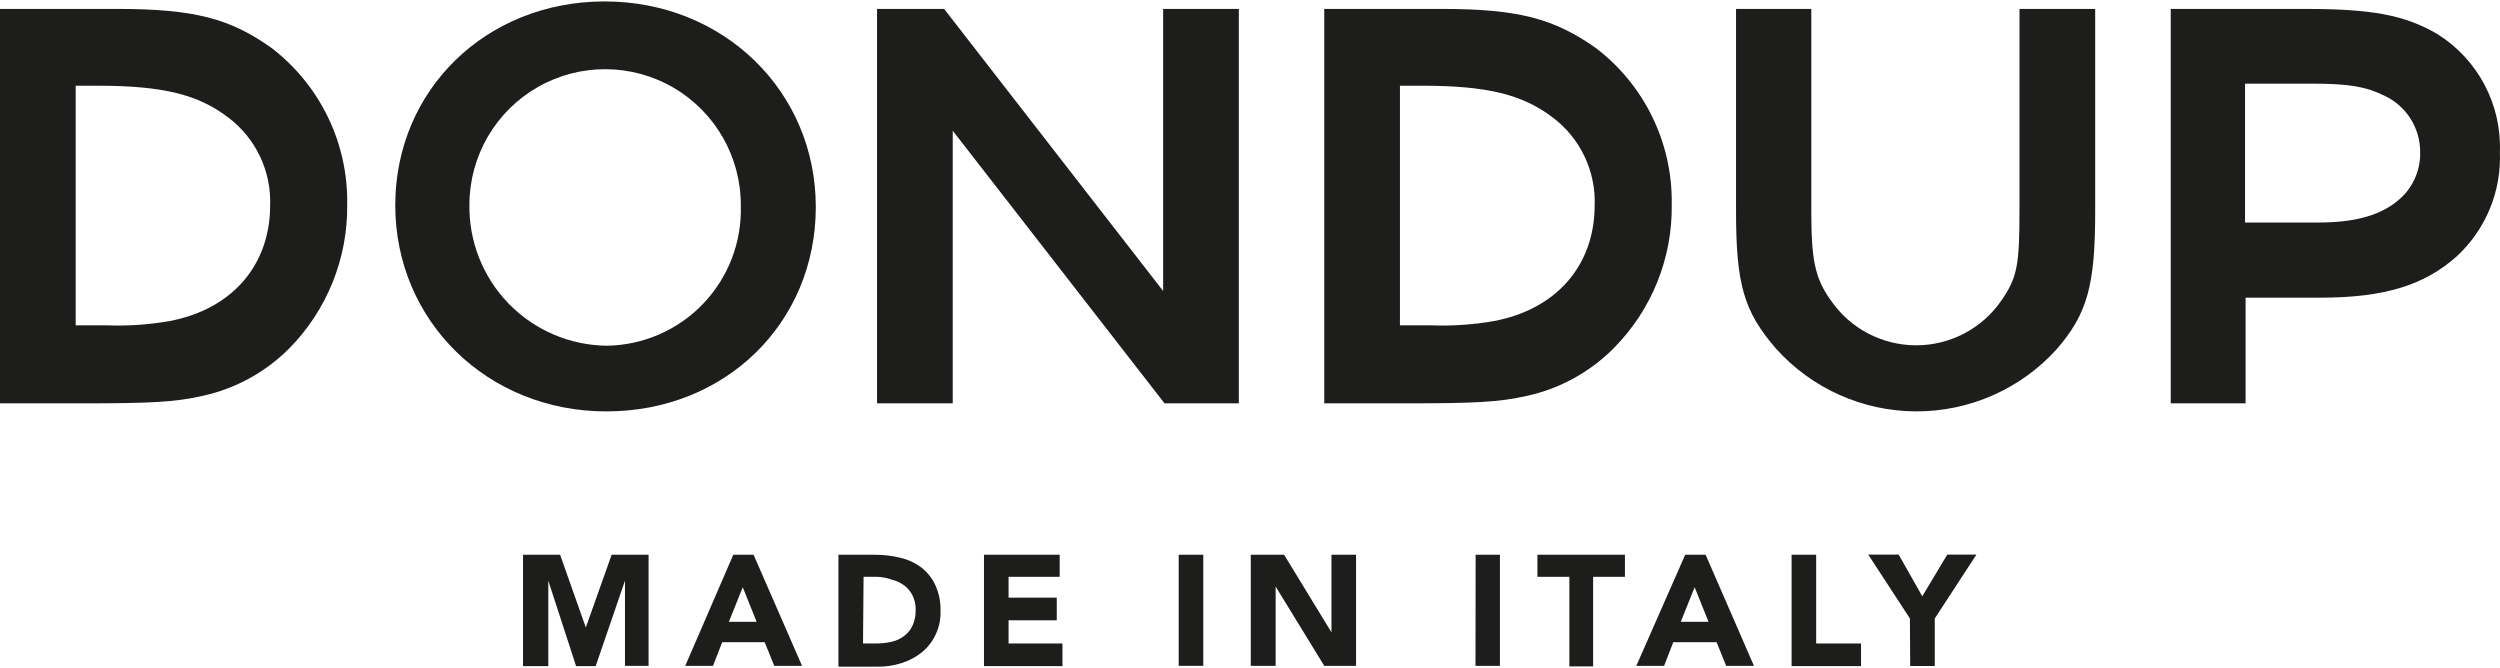
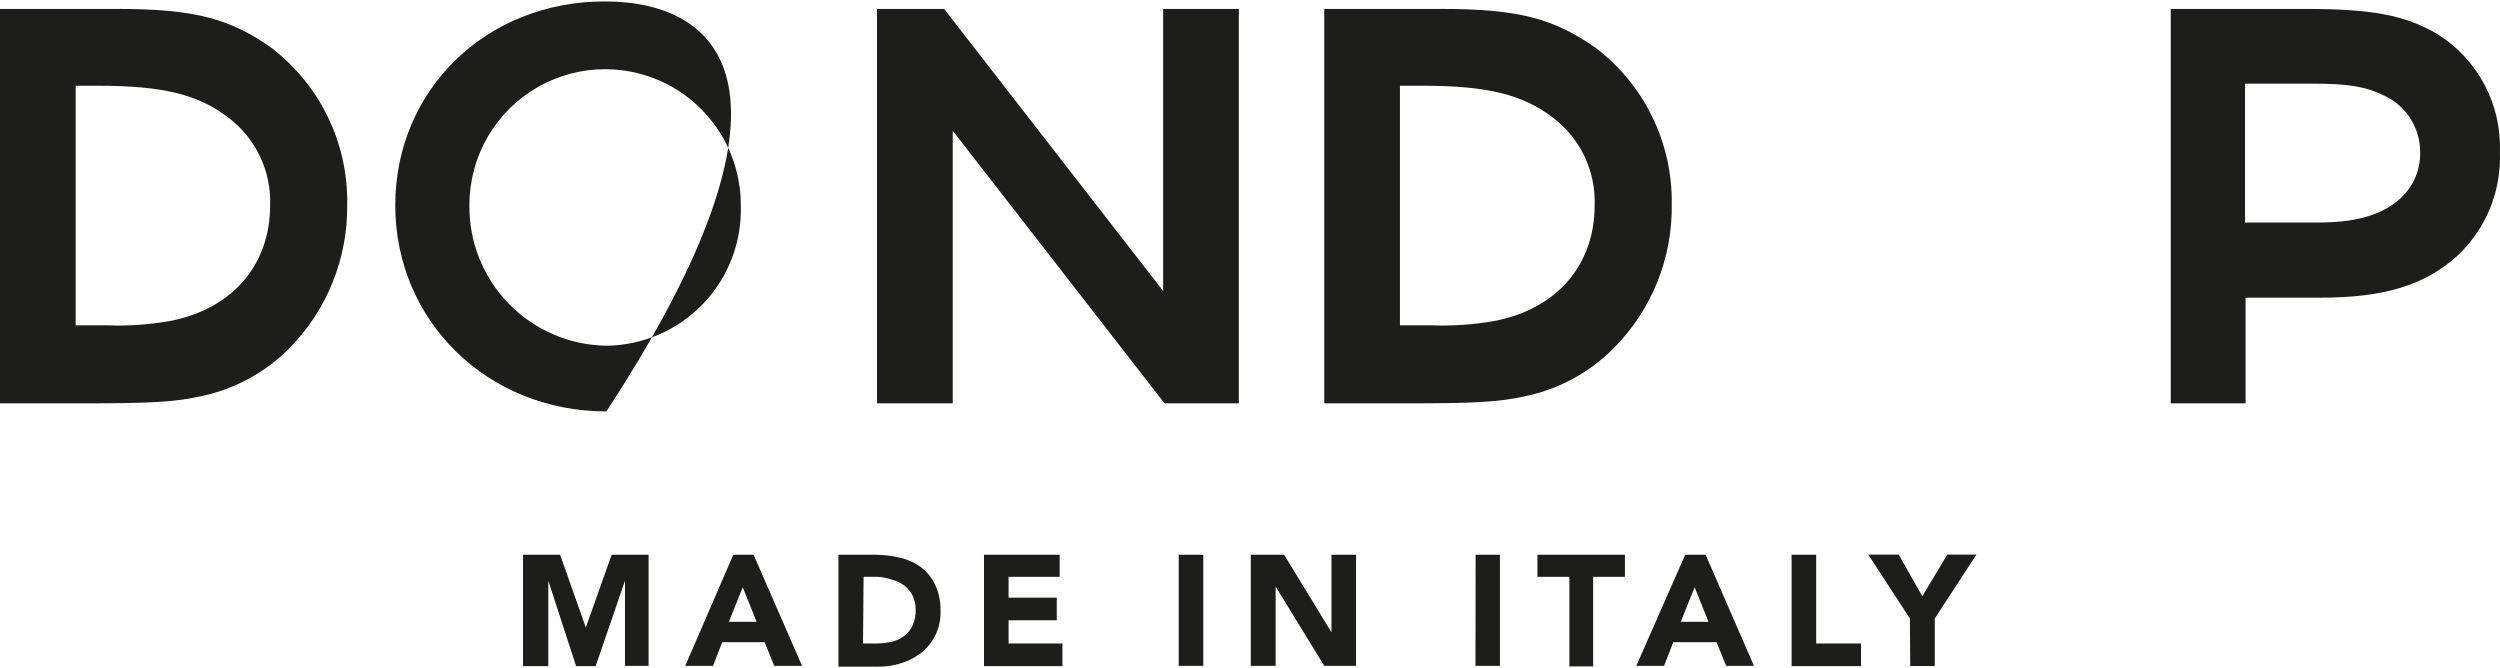
<svg xmlns="http://www.w3.org/2000/svg" width="1000px" height="267px" viewBox="0 0 1000 267" version="1.1">
  <title>logo</title>
  <g id="Page-1" stroke="none" stroke-width="1" fill="none" fill-rule="evenodd">
    <g id="logo" transform="translate(0, 0.57)" fill="#1D1D1B" fill-rule="nonzero">
      <path d="M108.606,18.61 C92.162,6.889 77.774,3 46.998,3 L0,3 L0,160.771 C11.111,160.771 21.499,160.771 32.221,160.771 C60.775,160.771 69.997,160.271 81.052,157.771 C94.168,154.911 106.184,148.335 115.661,138.827 C130.797,123.504 139.161,102.755 138.883,81.219 C139.291,56.728 128.057,33.497 108.606,18.61 Z M67.664,127.883 C59.376,129.324 50.959,129.883 42.554,129.55 L30.276,129.55 L30.276,33.721 C34.443,33.721 37.221,33.721 39.165,33.721 C65.108,33.721 79.33,37.221 91.385,46.498 C102.364,54.807 108.588,67.96 108.051,81.719 C107.995,105.551 92.774,123.217 67.664,127.883 Z" id="Shape" />
      <path d="M638.304,18.61 C621.639,6.889 607.417,3 576.696,3 L529.698,3 L529.698,160.771 C540.809,160.771 551.197,160.771 561.919,160.771 C590.473,160.771 599.695,160.271 610.806,157.771 C623.901,154.898 635.895,148.323 645.36,138.827 C660.642,123.524 669.062,102.676 668.692,81.052 C669.048,56.595 657.77,33.421 638.304,18.61 L638.304,18.61 Z M597.417,127.883 C589.111,129.326 580.676,129.885 572.252,129.55 L559.975,129.55 L559.975,33.721 C564.141,33.721 566.919,33.721 568.919,33.721 C594.862,33.721 609.084,37.221 621.194,46.498 C632.174,54.807 638.397,67.96 637.86,81.719 C637.804,105.551 622.583,123.217 597.417,127.883 L597.417,127.883 Z" id="Shape" />
      <path d="M974.956,13.055 C961.679,5.333 948.568,3 922.069,3 L868.294,3 L868.294,160.771 L898.237,160.771 L898.237,118.495 L928.125,118.495 C953.624,118.495 969.734,113.606 982.844,101.829 C994.348,91.122 1000.599,75.922 999.955,60.219 C1000.667,41.156 991.132,23.167 974.956,13.055 Z M958.29,80.385 C950.901,85.941 941.291,88.44 927.069,88.44 L898.015,88.44 L898.015,32.887 L924.68,32.887 C939.68,32.887 946.291,34.054 953.901,37.776 C962.633,41.929 968.161,50.773 968.067,60.442 C968.217,68.165 964.666,75.494 958.512,80.163 L958.29,80.385 Z" id="Shape" />
-       <path d="M241.878,0 C194.436,0 158.104,35.387 158.104,81.552 C158.104,127.716 194.88,163.993 242.545,163.993 C290.209,163.993 326.319,128.55 326.319,82.219 C326.319,35.887 289.376,0 241.878,0 Z M242.656,137.716 C227.853,137.541 213.733,131.465 203.428,120.837 C193.124,110.209 187.487,95.908 187.769,81.107 C187.869,61.717 198.305,43.852 215.147,34.243 C231.99,24.633 252.68,24.739 269.423,34.52 C286.166,44.302 296.419,62.272 296.32,81.663 C296.768,96.249 291.336,110.404 281.244,120.945 C271.152,131.486 257.248,137.529 242.656,137.716 Z" id="Shape" />
-       <path d="M807.797,3 L807.797,82.885 C807.797,105.551 806.963,110.328 800.575,119.606 C792.854,130.84 780.097,137.553 766.465,137.553 C752.834,137.553 740.076,130.84 732.356,119.606 C725.912,110.662 724.523,103.329 724.523,83.607 L724.523,3 L694.413,3 L694.413,83.718 C694.413,112.939 697.413,123.883 710.357,138.827 C724.637,154.775 745.012,163.917 766.419,163.981 C787.826,164.044 808.255,155.024 822.629,139.16 C835.073,124.883 838.073,113.273 838.073,83.941 L838.073,3 L807.797,3 Z" id="Path" />
+       <path d="M241.878,0 C194.436,0 158.104,35.387 158.104,81.552 C158.104,127.716 194.88,163.993 242.545,163.993 C326.319,35.887 289.376,0 241.878,0 Z M242.656,137.716 C227.853,137.541 213.733,131.465 203.428,120.837 C193.124,110.209 187.487,95.908 187.769,81.107 C187.869,61.717 198.305,43.852 215.147,34.243 C231.99,24.633 252.68,24.739 269.423,34.52 C286.166,44.302 296.419,62.272 296.32,81.663 C296.768,96.249 291.336,110.404 281.244,120.945 C271.152,131.486 257.248,137.529 242.656,137.716 Z" id="Shape" />
      <polygon id="Path" points="465.257 115.828 377.65 3 350.817 3 350.817 160.771 381.094 160.771 381.094 51.72 465.812 160.771 495.533 160.771 495.533 3 465.257 3" />
      <polygon id="Path" points="209.213 221.323 224.045 221.323 234.323 250.433 234.323 250.433 244.656 221.323 259.433 221.323 259.433 265.766 249.989 265.766 249.989 231.712 249.989 231.712 238.267 265.877 230.434 265.877 219.323 231.712 219.323 231.712 219.323 265.877 209.213 265.877" />
      <path d="M293.32,221.323 L301.431,221.323 L320.819,265.766 L309.708,265.766 L305.875,256.322 L288.876,256.322 L285.209,265.766 L274.099,265.766 L293.32,221.323 Z M297.098,234.323 L291.542,248.155 L302.653,248.155 L297.098,234.323 Z" id="Shape" />
      <path d="M335.374,221.323 L349.984,221.323 C353.409,221.326 356.822,221.736 360.15,222.545 C363.188,223.239 366.046,224.564 368.539,226.434 C370.912,228.278 372.816,230.658 374.094,233.378 C375.584,236.634 376.306,240.188 376.205,243.767 C376.444,250.2 373.646,256.372 368.65,260.433 C366.262,262.314 363.551,263.744 360.65,264.655 C357.583,265.646 354.375,266.134 351.151,266.099 L335.374,266.099 L335.374,221.323 Z M345.207,256.822 L350.262,256.822 C352.391,256.838 354.516,256.614 356.595,256.155 C358.426,255.743 360.149,254.948 361.65,253.822 C363.124,252.729 364.291,251.275 365.039,249.6 C365.923,247.59 366.341,245.406 366.261,243.211 C366.299,241.289 365.88,239.385 365.039,237.656 C364.263,236.092 363.142,234.725 361.761,233.656 C360.296,232.572 358.637,231.78 356.873,231.323 C354.977,230.649 352.993,230.256 350.984,230.156 L345.429,230.156 L345.207,256.822 Z" id="Shape" />
      <polygon id="Path" points="393.593 221.323 423.87 221.323 423.87 230.156 403.426 230.156 403.426 238.489 422.703 238.489 422.703 247.544 403.426 247.544 403.426 256.822 424.981 256.822 424.981 265.877 393.593 265.877" />
      <polygon id="Path" points="471.479 221.323 481.312 221.323 481.312 265.766 471.479 265.766" />
      <polygon id="Path" points="500.311 221.323 513.643 221.323 532.587 252.377 532.587 252.377 532.587 221.323 542.42 221.323 542.42 265.766 529.698 265.766 510.255 234.045 510.255 234.045 510.255 265.766 500.311 265.766" />
      <polygon id="Path" points="590.251 221.323 599.973 221.323 599.973 265.766 590.196 265.766" />
      <polygon id="Path" points="627.749 230.156 614.972 230.156 614.972 221.323 649.971 221.323 649.971 230.156 637.249 230.156 637.249 265.988 627.749 265.988" />
      <path d="M674.081,221.323 L682.247,221.323 L701.579,265.766 L690.469,265.766 L686.636,256.322 L669.303,256.322 L665.637,265.766 L654.526,265.766 L674.081,221.323 Z M677.858,234.323 L672.303,248.155 L683.414,248.155 L677.858,234.323 Z" id="Shape" />
      <polygon id="Path" points="716.634 221.323 726.467 221.323 726.467 256.822 744.411 256.822 744.411 265.877 716.634 265.877" />
      <polygon id="Path" points="763.965 246.822 747.3 221.268 759.466 221.268 768.91 237.934 778.909 221.268 790.575 221.268 773.909 246.822 773.909 265.821 764.077 265.821" />
    </g>
  </g>
</svg>